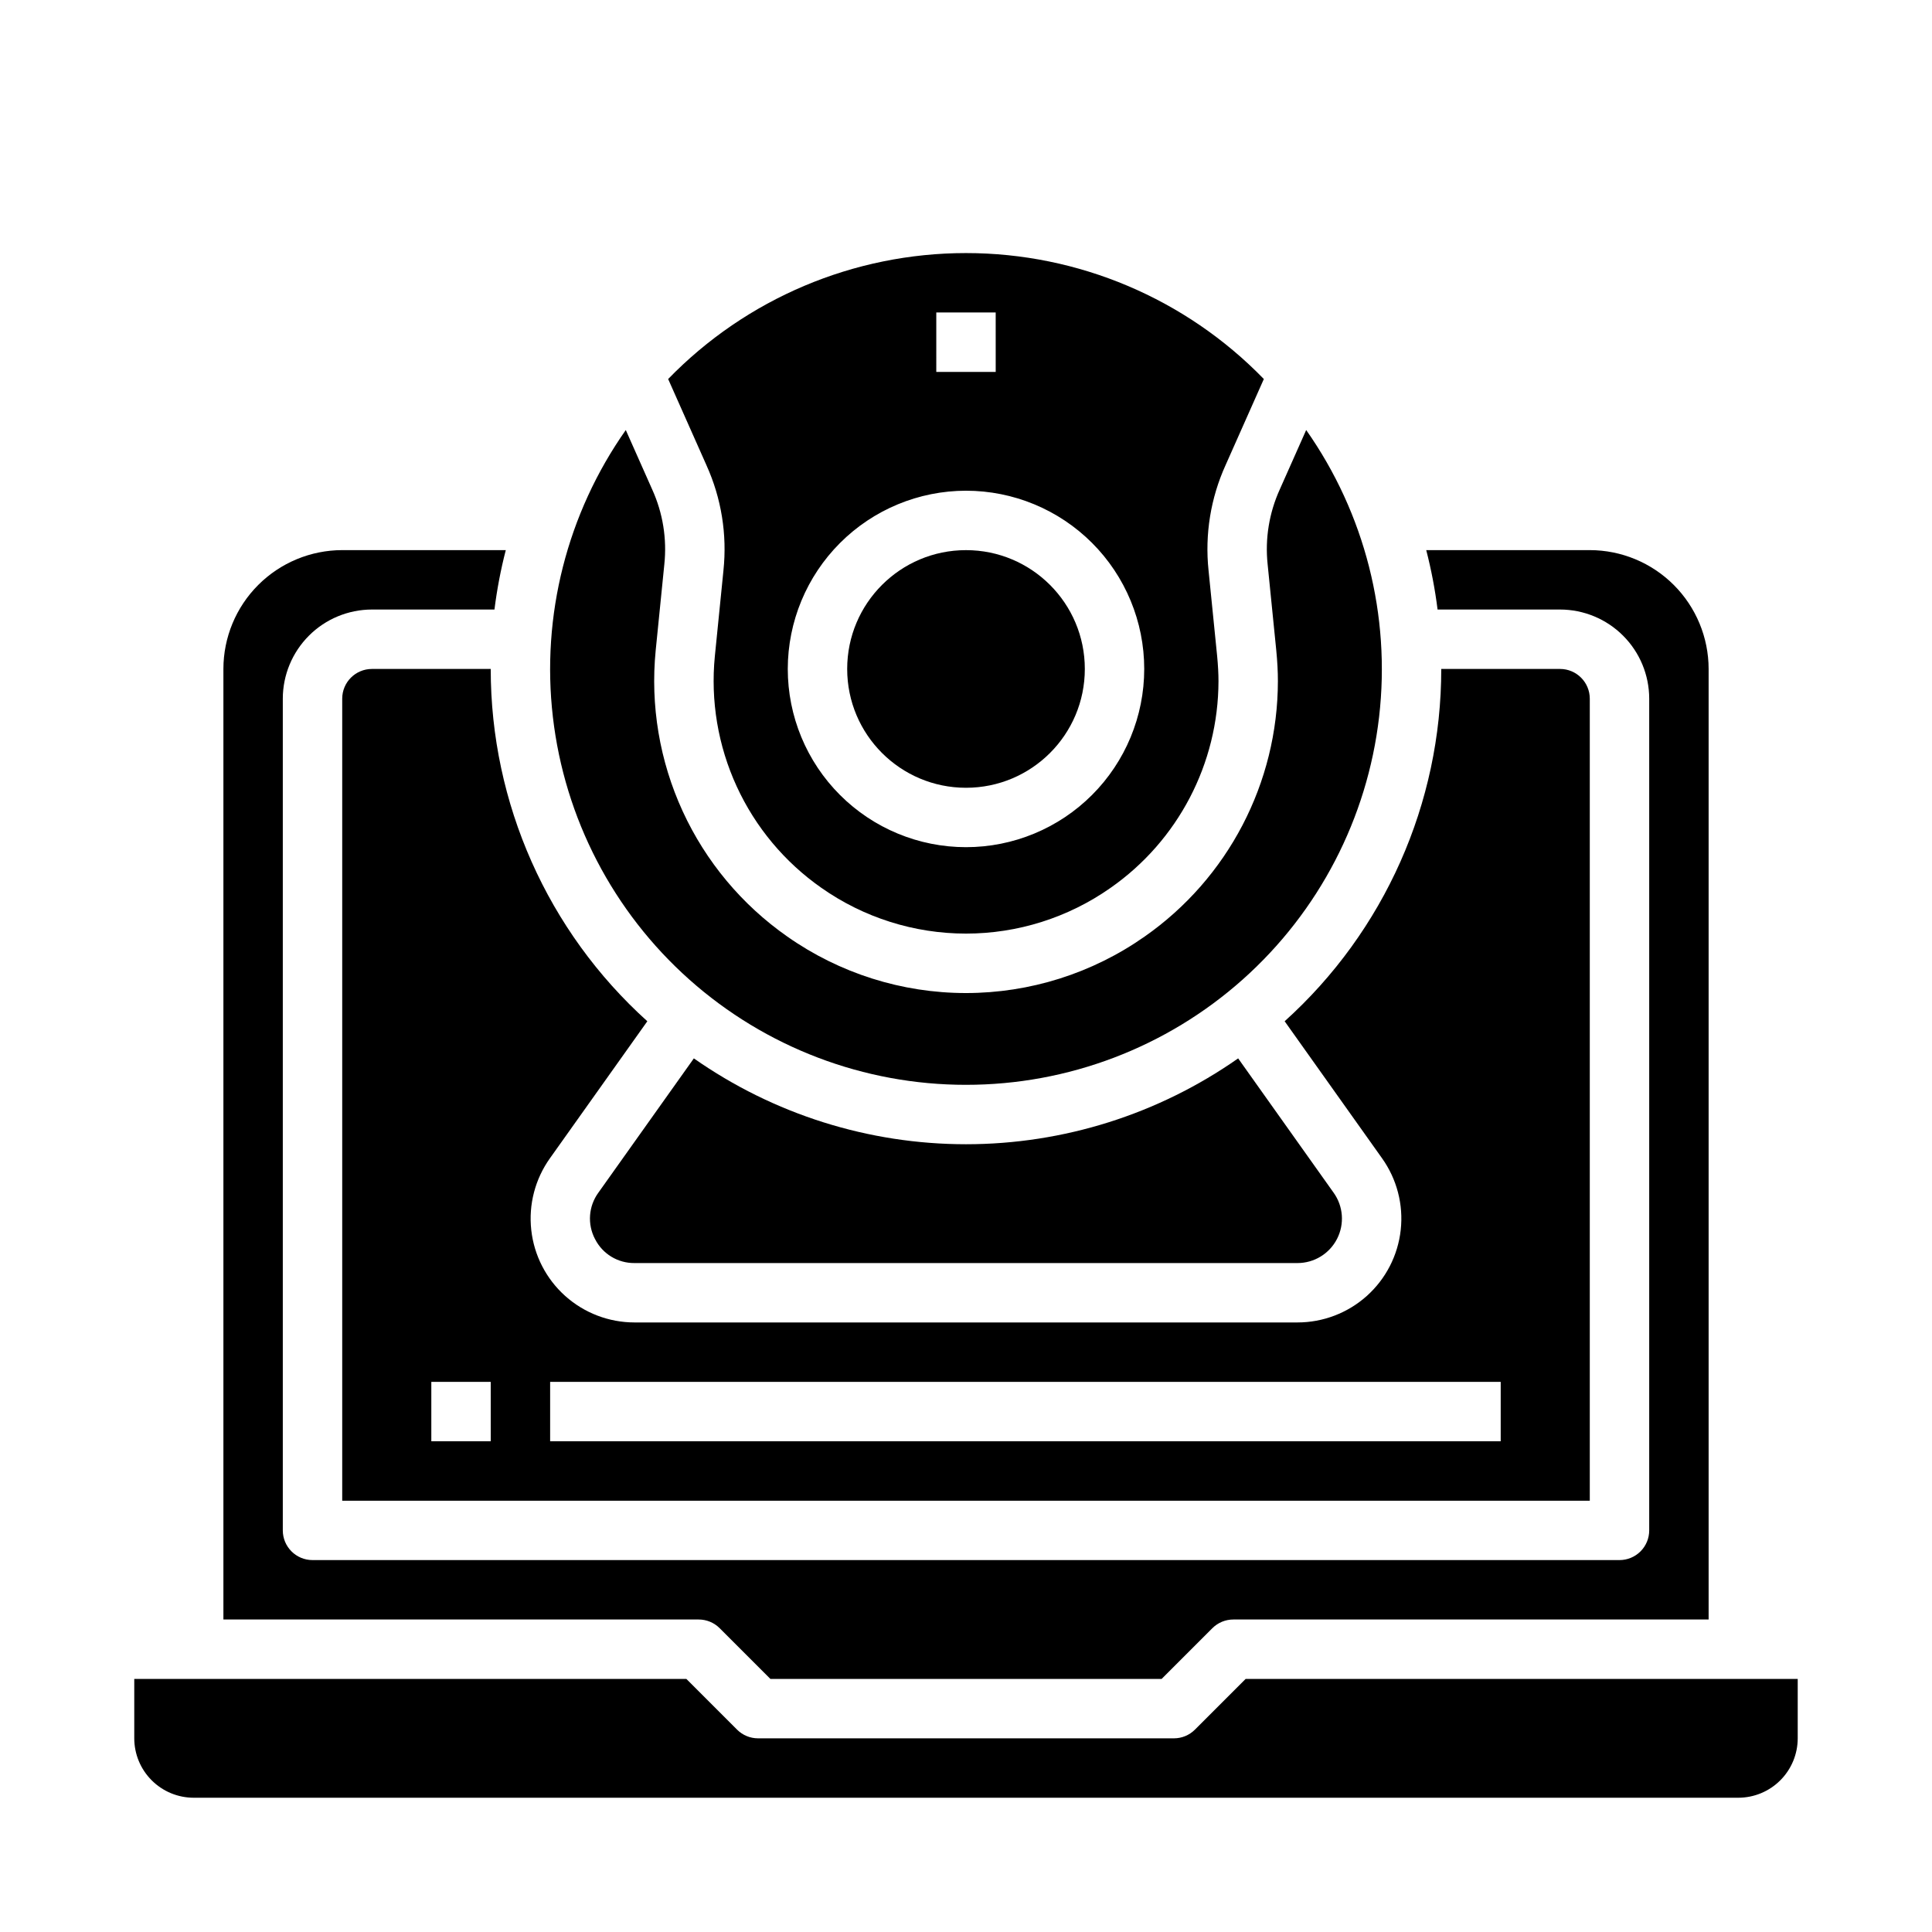
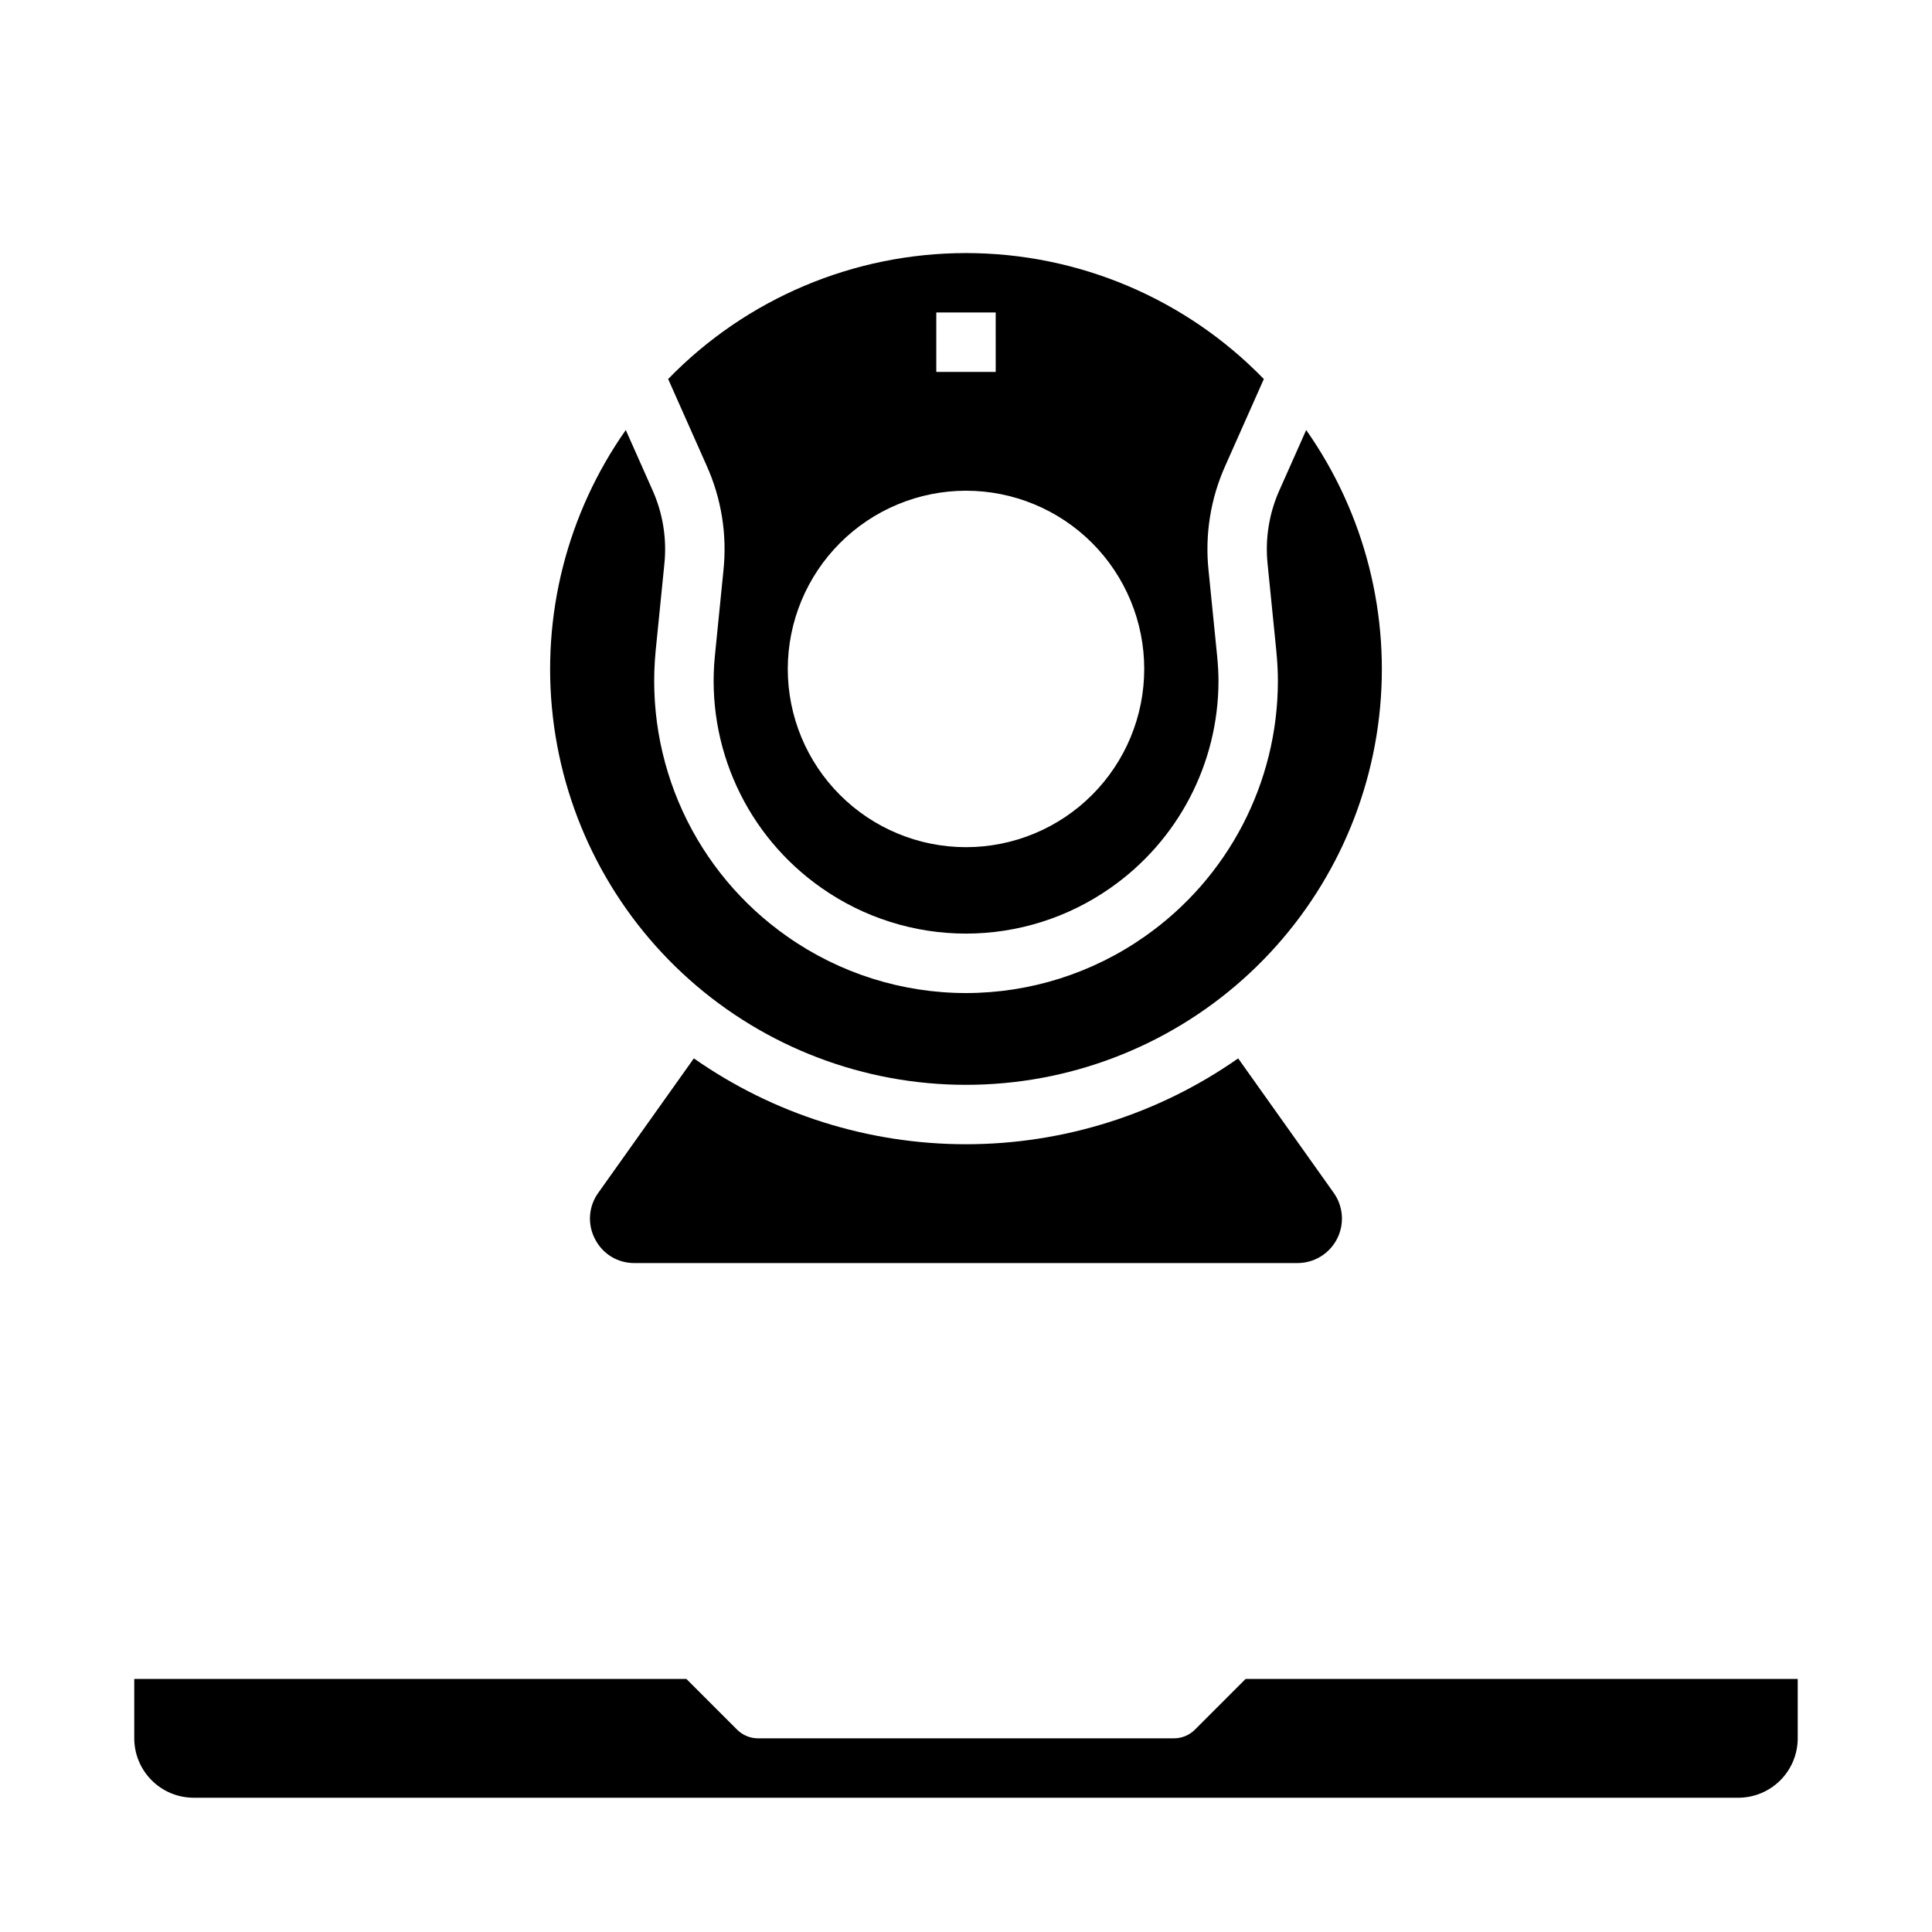
<svg xmlns="http://www.w3.org/2000/svg" fill="#000000" width="800px" height="800px" version="1.1" viewBox="144 144 512 512">
  <g>
-     <path d="m274.05 321.28h-31.488c-4.348 0.004-7.867 3.527-7.871 7.871v212.55h330.62v-212.55c-0.008-4.344-3.527-7.867-7.875-7.871h-31.488c0.016 35.598-15.066 69.527-41.5 93.363l25.797 36.293c3.938 5.516 5.707 12.289 4.961 19.023-0.742 6.738-3.945 12.961-8.992 17.484-5.051 4.519-11.586 7.019-18.363 7.019h-175.7c-6.777 0-13.316-2.5-18.363-7.019-5.051-4.523-8.254-10.746-8.996-17.484-0.746-6.734 1.023-13.508 4.961-19.023l25.797-36.293c-26.434-23.836-41.516-57.766-41.5-93.363zm0 204.67h-15.746v-15.742h15.742zm15.742-15.742h251.91v15.742h-251.91z" />
    <path d="m335.72 295.19-2.277 22.699c-1.168 11.82 0.832 23.738 5.797 34.531 4.961 10.789 12.707 20.066 22.441 26.871 11.215 7.883 24.59 12.117 38.297 12.121 13.711 0.004 27.086-4.223 38.305-12.102 17.914-12.504 28.602-32.961 28.629-54.809 0-1.957-0.121-4.191-0.355-6.641l-2.281-22.723c-1-9.531 0.559-19.156 4.519-27.883l10.137-22.809h-0.004c-20.715-21.34-49.188-33.379-78.93-33.379-29.738 0-58.215 12.039-78.93 33.379l10.16 22.859h-0.004c3.953 8.727 5.504 18.355 4.496 27.883zm56.406-68.379h15.742l0.004 15.746h-15.746zm7.871 47.23 0.004 0.004c12.523 0 24.539 4.977 33.398 13.832 8.855 8.859 13.832 20.871 13.832 33.398s-4.977 24.543-13.832 33.398c-8.859 8.859-20.875 13.836-33.398 13.836-12.527 0-24.543-4.977-33.398-13.836-8.859-8.855-13.836-20.871-13.836-33.398 0.016-12.523 4.996-24.527 13.852-33.383 8.852-8.855 20.859-13.836 33.383-13.848z" />
-     <path d="m431.49 321.28c0 17.391-14.098 31.488-31.488 31.488s-31.488-14.098-31.488-31.488 14.098-31.488 31.488-31.488 31.488 14.098 31.488 31.488" />
    <path d="m400 431.49c27.031 0.012 53.125-9.914 73.312-27.895s33.059-42.754 36.164-69.609c3.106-26.852-3.773-53.91-19.324-76.023l-6.996 15.738c-2.82 6.203-3.934 13.047-3.223 19.82l2.289 22.801c0.297 3.019 0.434 5.688 0.434 8.188v-0.004c-0.027 26.98-13.215 52.25-35.328 67.703-13.867 9.738-30.402 14.961-47.352 14.961-16.945-0.004-33.48-5.234-47.344-14.98-12.023-8.414-21.586-19.871-27.715-33.203-6.125-13.332-8.594-28.055-7.148-42.656l2.285-22.754c0.719-6.773-0.383-13.617-3.195-19.82l-7.016-15.789h-0.004c-15.551 22.113-22.426 49.172-19.32 76.023 3.106 26.855 15.977 51.629 36.164 69.605 20.188 17.98 46.281 27.906 73.316 27.895z" />
    <path d="m301.69 472.36c1.988 3.945 6.047 6.41 10.461 6.363h175.7c4.418 0 8.465-2.477 10.48-6.41s1.664-8.664-0.918-12.25l-25.289-35.582c-21.133 14.809-46.316 22.754-72.121 22.754-25.809 0-50.992-7.945-72.125-22.754l-25.297 35.582c-2.621 3.594-2.965 8.363-0.895 12.297z" />
-     <path d="m334.72 575.49 13.438 13.438h103.69l13.438-13.438c1.477-1.477 3.477-2.305 5.566-2.305h125.95v-251.91c-0.012-8.348-3.332-16.352-9.234-22.254-5.902-5.902-13.906-9.223-22.254-9.234h-43.348c1.336 5.18 2.34 10.438 3.004 15.746h32.473-0.004c6.262 0.008 12.266 2.496 16.691 6.926 4.43 4.426 6.918 10.43 6.926 16.688v220.42c0 2.09-0.828 4.09-2.305 5.566-1.477 1.477-3.481 2.305-5.566 2.305h-346.37c-4.348 0-7.871-3.523-7.871-7.871v-220.42c0.008-6.258 2.5-12.262 6.926-16.688 4.426-4.43 10.43-6.918 16.691-6.926h32.473c0.664-5.309 1.664-10.566 3.004-15.746h-43.348c-8.352 0.012-16.352 3.332-22.258 9.234-5.902 5.902-9.223 13.906-9.23 22.254v251.91h125.95c2.09 0 4.09 0.828 5.57 2.305z" />
    <path d="m474.11 588.93-13.438 13.438c-1.477 1.477-3.477 2.309-5.566 2.309h-110.21c-2.09 0-4.09-0.828-5.566-2.305l-13.438-13.441h-146.31v15.746c0.004 4.172 1.664 8.176 4.617 11.125 2.949 2.953 6.953 4.613 11.125 4.617h409.35c4.172-0.004 8.176-1.664 11.125-4.617 2.953-2.949 4.613-6.953 4.617-11.125v-15.746z" />
  </g>
</svg>